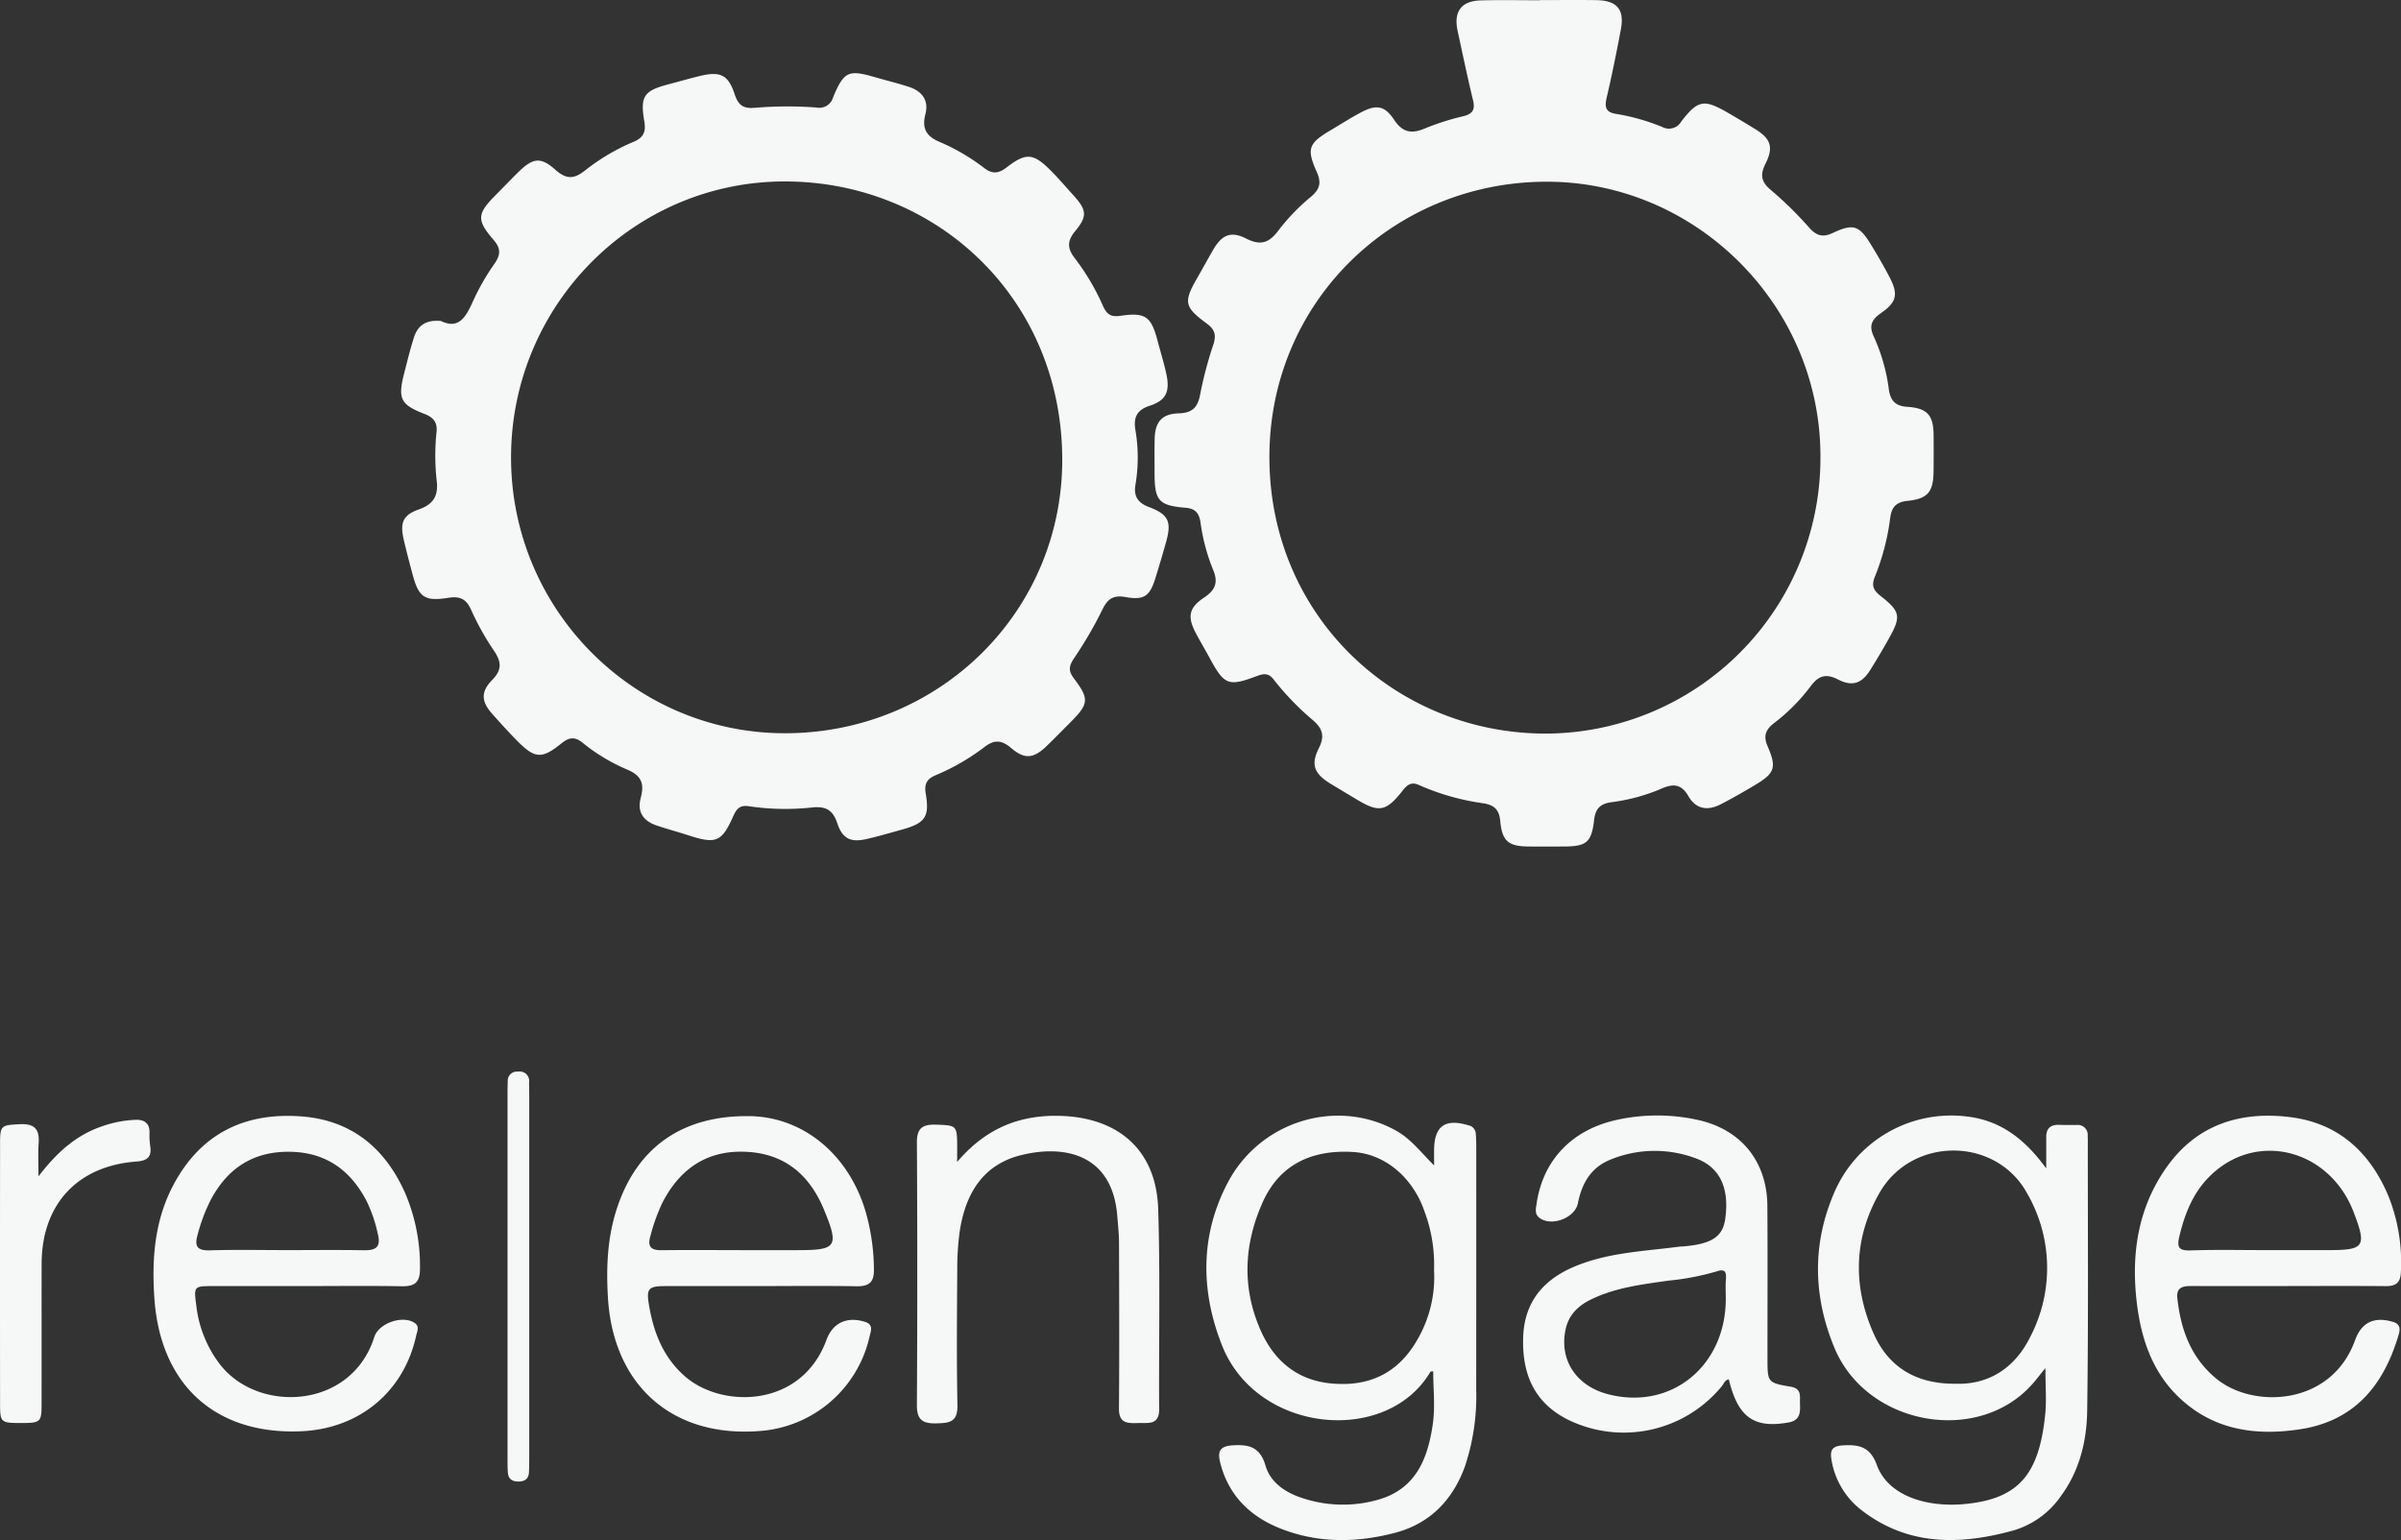
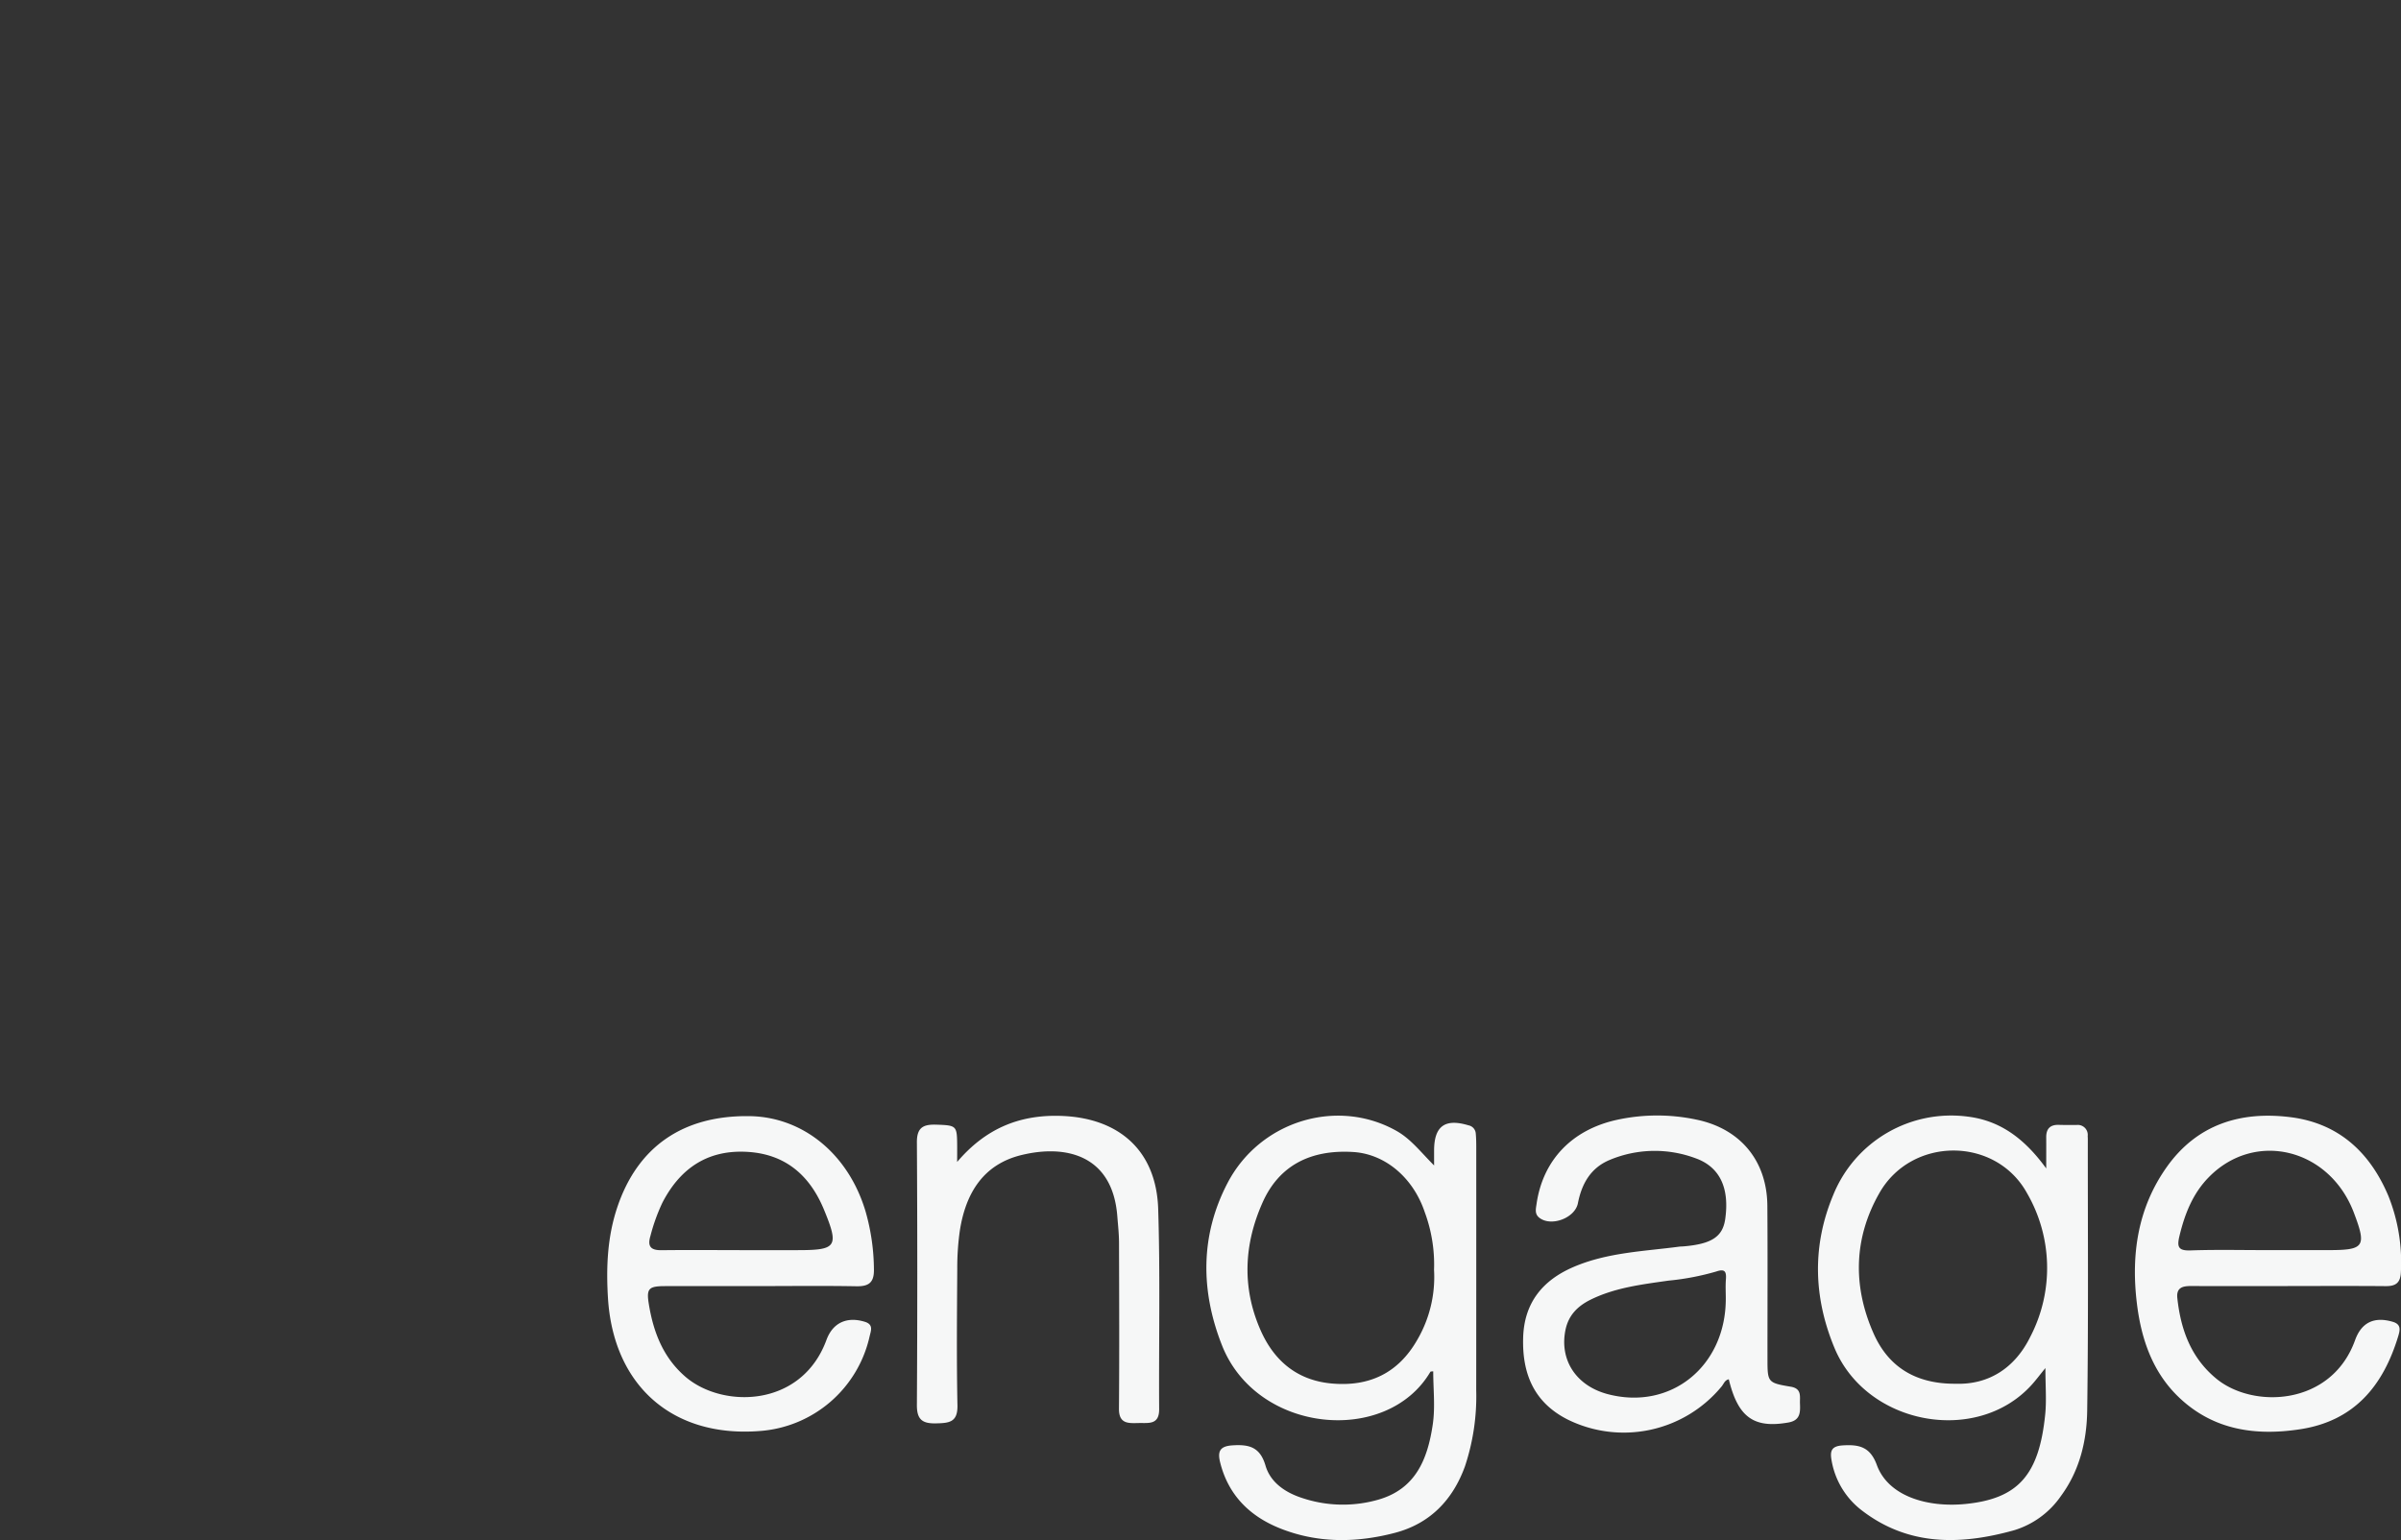
<svg xmlns="http://www.w3.org/2000/svg" id="Grupo_7" data-name="Grupo 7" width="495.82" height="318.132" viewBox="0 0 495.82 318.132">
  <rect x="0" y="0" width="495.82" height="318.132" fill="#333333" stroke="none" />
  <defs>
    <clipPath id="clip-path">
      <rect id="Rectángulo_2" data-name="Rectángulo 2" width="495.82" height="318.132" fill="#f6f7f7" />
    </clipPath>
  </defs>
  <g id="Grupo_3" data-name="Grupo 3" clip-path="url(#clip-path)">
-     <path id="Trazado_4" data-name="Trazado 4" d="M468.4.018c3.883,0,7.767-.049,11.649.013,4.218.068,5.787,1.937,5.009,6.056-.891,4.717-1.841,9.425-2.932,14.1-.466,2-.182,3.046,2.059,3.357a43.881,43.881,0,0,1,9.416,2.682,2.938,2.938,0,0,0,3.926-1.112c3.477-4.516,4.7-4.68,9.7-1.78q2.783,1.616,5.523,3.3c3.207,1.966,3.909,3.712,2.191,7.15-1.223,2.447-.873,3.871,1.252,5.6a76.374,76.374,0,0,1,7.845,7.742c1.471,1.606,2.768,1.943,4.8.99,4.273-2.005,5.463-1.55,7.96,2.562,1.325,2.181,2.617,4.391,3.786,6.659,1.771,3.435,1.458,5.066-1.75,7.292-2.02,1.4-2.63,2.7-1.479,5.04a37.909,37.909,0,0,1,3.056,10.882c.366,2.3,1.4,3.326,3.788,3.485,4.153.275,5.4,1.732,5.439,5.792.026,2.452.021,4.9,0,7.357-.033,4.352-1.1,5.844-5.358,6.277-2.47.251-3.323,1.368-3.609,3.568a48.3,48.3,0,0,1-3.169,12.126c-.721,1.758-.291,2.783,1.127,3.9,4.2,3.3,4.351,4.257,1.726,8.943-1.2,2.139-2.458,4.245-3.75,6.328-1.752,2.825-3.689,3.589-6.719,2.024-2.574-1.328-4.1-.681-5.673,1.449a38.616,38.616,0,0,1-7.54,7.586c-1.678,1.3-2.246,2.606-1.329,4.725,1.955,4.516,1.515,5.622-2.764,8.165-2.283,1.357-4.591,2.678-6.951,3.892-2.647,1.362-5.071.99-6.612-1.69-1.435-2.5-3.094-2.665-5.578-1.567a38.513,38.513,0,0,1-10.325,2.8c-2.217.307-3.3,1.233-3.581,3.673-.534,4.711-1.622,5.464-6.351,5.48-2.351.007-4.7.015-7.051,0-4.242-.025-5.581-1.02-5.977-5.23-.226-2.4-1.233-3.331-3.5-3.7a49.284,49.284,0,0,1-13.23-3.745c-1.771-.838-2.59.076-3.541,1.271-3.363,4.225-4.818,4.45-9.5,1.609-1.747-1.06-3.51-2.094-5.252-3.161-3.386-2.075-4.168-3.916-2.433-7.374,1.257-2.505.751-4.049-1.252-5.783a56.1,56.1,0,0,1-8.073-8.371c-1.03-1.356-2.028-1.274-3.442-.742-5.954,2.242-6.751,1.9-9.816-3.764-.924-1.707-1.928-3.371-2.829-5.089-1.755-3.347-1.477-5.216,1.684-7.323,2.386-1.591,3-3.189,1.845-5.851a40.388,40.388,0,0,1-2.574-9.76c-.3-1.879-1.055-2.8-3.125-2.969-5.517-.453-6.347-1.5-6.349-7.135,0-2.35-.036-4.7.016-7.05.076-3.494,1.457-5.209,4.948-5.31,2.788-.082,3.934-1.184,4.438-3.847A80.388,80.388,0,0,1,400.9,71.19c.664-2,.291-3.152-1.385-4.382-4.629-3.4-4.777-4.437-1.975-9.329,1.117-1.95,2.2-3.922,3.32-5.868,1.783-3.092,3.645-3.954,6.848-2.321,3.152,1.607,4.879.741,6.82-1.921a41.992,41.992,0,0,1,6.615-6.791c1.768-1.528,2.089-2.881,1.137-5.01-2.167-4.844-1.728-5.945,2.787-8.633,2.107-1.254,4.178-2.576,6.341-3.726,3.12-1.658,4.854-1.43,6.827,1.533,1.794,2.7,3.674,2.946,6.444,1.755A51.7,51.7,0,0,1,452.55,24c1.928-.482,2.443-1.37,1.982-3.282-1.147-4.766-2.157-9.565-3.187-14.359-.854-3.979.762-6.169,4.794-6.279,4.084-.11,8.174-.024,12.261-.024Zm1.129,151.52a56.915,56.915,0,0,0,56.74-57.449C526.211,63,500.42,37.252,469.224,37.538c-31.508.289-56.9,25.106-56.744,57.172.155,32.577,25.948,56.8,57.048,56.829" transform="translate(-150.341 0)" fill="#f6f7f7" />
-     <path id="Trazado_5" data-name="Trazado 5" d="M143.295,75.844c3.727,1.82,5.193-.919,6.653-4.2a48.164,48.164,0,0,1,4.424-7.686c1.257-1.824,1.272-3.134-.2-4.841-3.569-4.133-3.443-5.4.375-9.254,1.583-1.6,3.134-3.225,4.74-4.8,2.954-2.891,4.568-3.2,7.641-.447,2.354,2.112,3.973,1.86,6.227.037a43.116,43.116,0,0,1,10.023-5.876c1.93-.839,2.457-2.046,2.107-4.1-.906-5.309-.111-6.4,5.1-7.763,2.174-.569,4.332-1.2,6.518-1.72,4.065-.965,5.713-.183,7.011,3.748.764,2.311,1.739,3.114,4.374,2.845a80.978,80.978,0,0,1,12.546-.043,2.966,2.966,0,0,0,3.439-2.14c2.237-5.325,3.16-5.715,8.6-4.136,2.354.683,4.744,1.257,7.07,2.022,2.689.884,4.123,2.768,3.38,5.635-.756,2.917.169,4.581,2.942,5.724a42.7,42.7,0,0,1,9.233,5.418c1.712,1.282,2.968,1.1,4.6-.153,4.042-3.112,5.526-2.956,9.165.706,1.582,1.591,3.036,3.308,4.547,4.968,2.787,3.058,3.046,4.347.493,7.421-1.789,2.154-1.7,3.695-.015,5.812a48.252,48.252,0,0,1,5.727,9.76c.754,1.613,1.553,2.284,3.493,2,5.3-.779,6.436.1,7.794,5.261.6,2.272,1.3,4.522,1.79,6.816.756,3.52-.071,5.414-3.4,6.475-2.779.884-3.426,2.495-3,5.047a33.715,33.715,0,0,1,.007,11.283c-.406,2.394.5,3.754,2.835,4.63,3.994,1.5,4.65,3.031,3.518,7.1q-1.067,3.838-2.256,7.641c-1.137,3.624-2.3,4.516-6.087,3.841-2.583-.461-3.77.327-4.875,2.662a84.171,84.171,0,0,1-5.86,10.04c-.99,1.506-1.175,2.515-.024,4.04,3.261,4.317,3.12,5.307-.632,9.076-1.657,1.666-3.3,3.353-4.989,4.98-2.66,2.556-4.5,2.76-7.22.44-1.931-1.644-3.431-1.927-5.6-.26a45.47,45.47,0,0,1-10.058,5.813c-1.756.738-2.412,1.734-2.062,3.783.83,4.842-.131,6.132-4.9,7.455-2.461.682-4.914,1.41-7.4,1.966-3.2.715-4.885-.085-5.94-3.222-.891-2.649-2.194-3.6-5.115-3.33a50.928,50.928,0,0,1-13.143-.234c-1.817-.3-2.544.481-3.214,1.983-2.414,5.412-3.562,5.865-9.21,4.044-2.138-.689-4.307-1.284-6.442-1.982-2.973-.971-4.271-2.81-3.481-5.807.8-3.021.074-4.627-2.893-5.855a38.011,38.011,0,0,1-9.156-5.534c-1.554-1.247-2.747-1.122-4.3.135-4.145,3.358-5.531,3.21-9.337-.666-1.717-1.747-3.356-3.57-4.987-5.4-2.243-2.517-2.423-4.538-.026-6.983,2.088-2.131,1.951-3.789.349-6.111a56.283,56.283,0,0,1-4.753-8.554c-1.013-2.215-2.429-2.681-4.633-2.333-4.906.775-6.126-.077-7.4-4.877-.63-2.369-1.26-4.74-1.81-7.129-.8-3.475-.2-5.088,3.125-6.257,3.088-1.085,4.061-2.879,3.672-5.983a46.716,46.716,0,0,1-.018-10.077c.178-1.937-.669-2.954-2.471-3.648-4.983-1.917-5.562-3.168-4.226-8.382.633-2.473,1.239-4.958,2.01-7.389.762-2.4,2.391-3.759,5.628-3.432m14.44,28.218c.017,31.388,25.391,56.932,56.555,56.935,32.038,0,57.781-25.435,57.263-57.474-.532-32.773-26.177-56.387-57.054-56.51-31.357-.125-56.781,25.553-56.764,57.049" transform="translate(-52.222 -9.534)" fill="#f6f7f7" />
    <path id="Trazado_6" data-name="Trazado 6" d="M659.117,427.923c-1.221,1.5-1.995,2.544-2.866,3.5-11.319,12.448-34.048,8.292-40.687-7.667-4.32-10.384-4.671-21.067-.243-31.62a26.281,26.281,0,0,1,27.864-16.146c6.669.851,11.665,4.571,16.106,10.693,0-2.687.014-4.554,0-6.422-.018-1.78.818-2.638,2.618-2.579,1.225.04,2.451.013,3.677.023a2.054,2.054,0,0,1,2.27,2.286c.005.2.025.408.025.612-.012,18.7.136,37.4-.128,56.093-.088,6.244-1.545,12.364-5.4,17.617a18.148,18.148,0,0,1-9.722,7.118c-11.039,3.075-21.846,3.3-31.489-4.16a16.468,16.468,0,0,1-6.176-10.282c-.386-2.059.061-2.965,2.364-3.1,3.352-.2,5.615.309,6.988,4.066,2.367,6.475,10.5,8.829,18.354,8.034,10.883-1.1,15.146-6.045,16.407-18.466.3-2.922.044-5.9.044-9.6m-18.555,3.234c6.854.241,12.276-3.26,15.439-9.708a30.831,30.831,0,0,0-.7-29.693c-6.482-11.695-23.766-11.671-30.429-.058-5.371,9.36-5.57,19.343-1.21,29.133,3.041,6.828,8.641,10.382,16.9,10.327" transform="translate(-236.735 -145.318)" fill="#f6f7f7" />
    <path id="Trazado_7" data-name="Trazado 7" d="M453.238,386.086c0-1.61-.005-2.418,0-3.225.041-4.942,2.286-6.53,7.1-5.075a1.851,1.851,0,0,1,1.505,1.693c.083.914.1,1.836.1,2.755q.007,25.143-.007,50.286a45.843,45.843,0,0,1-2.319,15.689c-2.53,6.985-7.238,11.868-14.507,13.767-7.979,2.085-16.034,2.153-23.782-.974-6.171-2.49-10.578-6.833-12.262-13.547-.573-2.286-.109-3.386,2.524-3.559,3.411-.223,5.7.307,6.835,4.188,1.016,3.478,4.089,5.558,7.537,6.676a26.5,26.5,0,0,0,15.691.37c7.876-2.221,10.277-8.543,11.312-15.573.526-3.576.092-7.293.092-10.956-.239.04-.531.007-.592.11-8.97,15.224-35.817,12.785-43.024-5.469-4.408-11.165-4.559-22.643,1.152-33.562,6.738-12.88,22.732-17.639,34.943-10.707,2.886,1.639,4.866,4.254,7.711,7.112m-.021,21.576a31.157,31.157,0,0,0-1.909-11.91c-2.4-7.177-8.2-12.045-14.777-12.453-8.945-.554-15.348,2.888-18.7,10.377-3.9,8.71-4.3,17.666-.435,26.436,2.742,6.224,7.454,10.335,14.643,11,7.821.72,13.778-2.159,17.685-8.964a25.73,25.73,0,0,0,3.494-14.483" transform="translate(-157.088 -145.327)" fill="#f6f7f7" />
    <path id="Trazado_8" data-name="Trazado 8" d="M555.341,430.232c-.815.148-1.035.917-1.456,1.441a26.188,26.188,0,0,1-31.845,6.853c-6.987-3.547-9.4-9.546-9.164-16.962.23-7.128,3.989-11.777,10.378-14.53,6.98-3.008,14.495-3.234,21.866-4.208.3-.04.612-.031.917-.058,5.787-.5,8.046-2,8.566-5.653.9-6.344-1.065-10.756-6.16-12.56a24.072,24.072,0,0,0-17.656.342c-3.966,1.637-5.813,4.926-6.607,8.962-.606,3.081-5.567,4.92-7.991,2.977-.972-.78-.692-1.816-.547-2.827,1.292-9.017,7.265-15.332,16.615-17.382a39.011,39.011,0,0,1,16.42-.036c9.078,1.885,14.561,8.525,14.628,17.8.076,10.519.015,21.038.024,31.557,0,4.909.026,5.007,4.817,5.813,2.331.393,1.833,2.07,1.894,3.512.075,1.787.067,3.442-2.376,3.876-7.136,1.265-10.426-1.057-12.323-8.923M554.72,413.6c0-1.325-.08-2.657.021-3.974.12-1.583-.146-2.3-1.989-1.664a53.191,53.191,0,0,1-9.89,1.886c-5.443.781-10.928,1.428-15.969,3.888-2.7,1.318-4.649,3.206-5.28,6.3-1.271,6.224,2.229,11.563,8.78,13.271,13,3.388,24.315-5.776,24.327-19.7" transform="translate(-198.335 -145.306)" fill="#f6f7f7" />
-     <path id="Trazado_9" data-name="Trazado 9" d="M83.259,411.022c-6.436,0-12.872-.012-19.308,0-3.927.01-3.949.035-3.428,4.029a24.565,24.565,0,0,0,4.833,12.073c7.867,10.263,27.174,9.391,31.913-5.548.917-2.89,5.711-4.54,8.224-3.025,1.237.746.634,1.812.43,2.74C103.4,432.8,94.259,440.426,82.37,441c-17.746.854-29.264-9.457-30.5-27.438-.562-8.146.022-16.148,3.987-23.548,5.665-10.573,14.757-14.923,26.407-14.038,10.376.788,17.325,6.612,21.437,15.943a38.262,38.262,0,0,1,3.011,15.526c.009,2.944-1.174,3.662-3.834,3.613-6.536-.119-13.076-.039-19.614-.036m-4.072-7.431c5.3,0,10.6-.066,15.9.029,2.511.045,3.6-.625,2.914-3.386a30.1,30.1,0,0,0-2.244-6.637c-3.282-6.385-8.309-10.155-15.721-10.317-7.629-.166-13.026,3.306-16.544,9.949a36.076,36.076,0,0,0-2.69,7.132c-.667,2.35-.209,3.36,2.488,3.277,5.3-.161,10.6-.047,15.9-.048" transform="translate(-19.987 -145.355)" fill="#f6f7f7" />
    <path id="Trazado_10" data-name="Trazado 10" d="M750.428,411c-6.638,0-13.275.015-19.913-.01-1.738-.007-3.117.283-2.878,2.491.7,6.5,2.8,12.311,8.041,16.635,7.635,6.3,23.788,5.629,28.66-7.931,1.339-3.726,4-4.926,7.8-3.8,1.733.513,1.5,1.678,1.13,2.912-3.089,10.26-9.053,17.553-20.237,19.273-9.182,1.412-17.824.2-24.876-6.408-5.628-5.271-7.993-12.232-8.884-19.7-1.2-10.04.2-19.609,6.176-28.047,6.282-8.864,15.32-11.6,25.6-10.3,9.891,1.254,16.389,7.253,20.188,16.3a36.889,36.889,0,0,1,2.571,15.589c-.066,2.306-1.016,3.025-3.157,3.007-6.739-.058-13.479-.021-20.219-.021Zm-4.155-7.429h12.534c7.469,0,7.951-.711,5.278-7.748-5.036-13.255-20.385-17.033-29.921-7.346-3.328,3.38-4.984,7.589-6.08,12.135-.544,2.258-.3,3.112,2.295,3.021,5.293-.186,10.6-.056,15.894-.063" transform="translate(-278.005 -145.334)" fill="#f6f7f7" />
    <path id="Trazado_11" data-name="Trazado 11" d="M236,411.051c-6.539,0-13.079-.015-19.618.006-3.373.011-3.839.523-3.319,3.715.941,5.783,2.95,11.03,7.548,15,7.632,6.584,23.972,6.453,29.135-7.6,1.328-3.615,4.287-4.865,7.927-3.743,1.824.562,1.259,1.828.989,2.979a25.09,25.09,0,0,1-22.74,19.583c-18.01,1.395-30.2-9.419-31.3-27.515-.386-6.391-.115-12.632,1.937-18.731,4.213-12.526,13.606-18.993,27.307-18.8,10.986.156,20.353,7.776,23.914,19.55a44.445,44.445,0,0,1,1.767,12.085c.053,2.724-1.03,3.555-3.628,3.508-6.639-.12-13.282-.04-19.924-.035m-4.116-7.426h11.928c8.051,0,8.577-.716,5.439-8.333-2.856-6.933-7.762-11.4-15.557-11.95-8.283-.58-14.054,3.227-17.8,10.429a38.6,38.6,0,0,0-2.488,6.887c-.656,2.195.036,3,2.269,2.979,5.4-.061,10.806-.02,16.209-.012" transform="translate(-79.076 -145.384)" fill="#f6f7f7" />
    <path id="Trazado_12" data-name="Trazado 12" d="M317.042,385.374c5.77-6.791,12.67-9.773,21.3-9.524,12.093.35,19.838,7.147,20.221,19.229.437,13.776.112,27.575.2,41.364.021,3.275-2.181,2.818-4.2,2.856-2.1.04-4.126.247-4.1-2.957.088-11.439.045-22.88.01-34.32-.006-1.831-.213-3.662-.356-5.49-.98-12.5-10.5-14.865-19.812-12.585-7.933,1.942-11.515,7.963-12.7,15.6a54.1,54.1,0,0,0-.535,7.931c-.062,9.4-.149,18.8.038,28.191.07,3.5-1.745,3.637-4.4,3.7-2.836.066-3.993-.768-3.975-3.8q.161-27.118,0-54.239c-.02-3.18,1.409-3.755,4.1-3.662,3.94.136,4.168.226,4.213,3.807.016,1.3,0,2.6,0,3.905" transform="translate(-119.39 -145.344)" fill="#f6f7f7" />
-     <path id="Trazado_13" data-name="Trazado 13" d="M7.951,388.872c3.619-4.751,7.637-8.491,13.178-10.364a23.577,23.577,0,0,1,6.89-1.319c1.825-.052,2.912.707,2.852,2.711a15.252,15.252,0,0,0,.155,2.749c.354,2.306-.708,3-2.9,3.163-12.185.917-19.512,8.893-19.53,21.12-.015,9.7.014,19.4-.01,29.1-.009,3.655-.23,3.8-4.493,3.788-3.877-.014-4.077-.163-4.08-3.88q-.025-26.959,0-53.917c0-3.7.256-3.734,4.083-3.927,2.969-.15,4.089.971,3.888,3.883-.158,2.287-.032,4.593-.032,6.891" transform="translate(0 -145.867)" fill="#f6f7f7" />
-     <path id="Trazado_14" data-name="Trazado 14" d="M175.375,403.294q0,18.84,0,37.68c0,.919-.008,1.838-.056,2.755-.074,1.421-.951,1.92-2.259,1.9-1.181-.017-1.972-.513-2.085-1.758-.074-.811-.079-1.631-.08-2.447q0-38.14,0-76.279c0-.714.018-1.43.044-2.143a1.906,1.906,0,0,1,2.132-2.051,1.958,1.958,0,0,1,2.277,2.211c0,.817.027,1.633.027,2.45q0,18.84,0,37.68" transform="translate(-66.087 -139.588)" fill="#f6f7f7" />
  </g>
</svg>